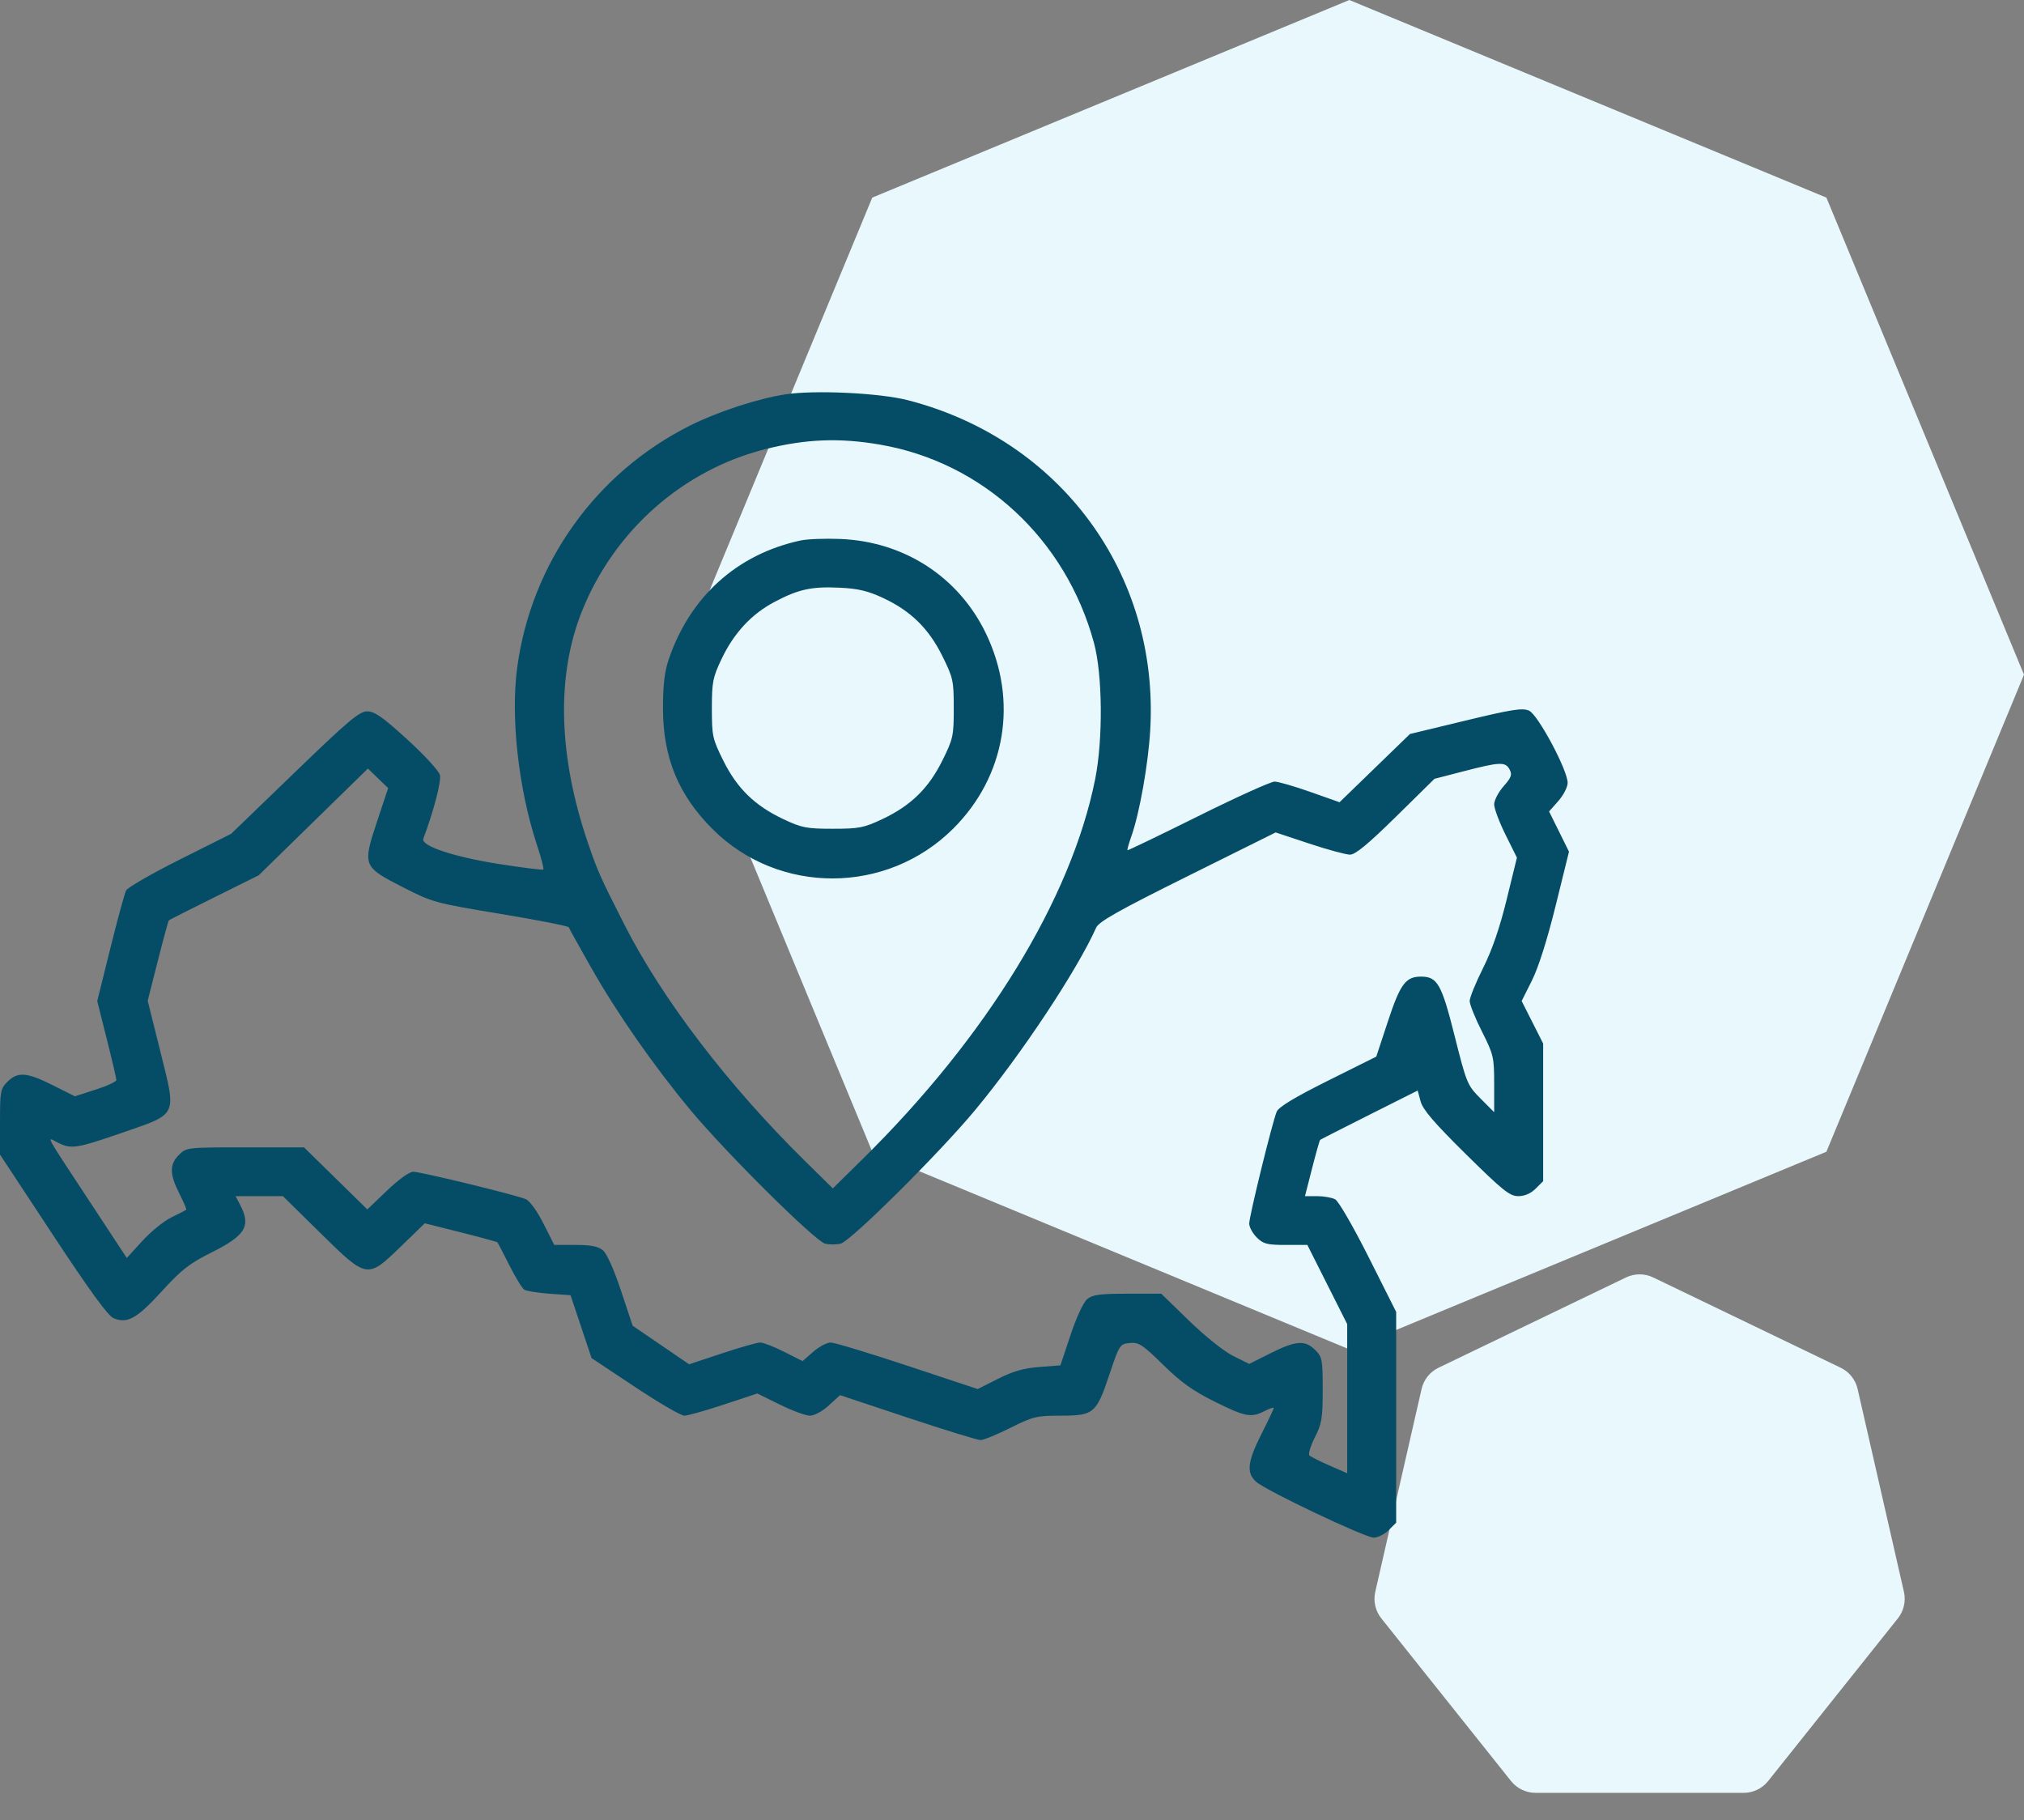
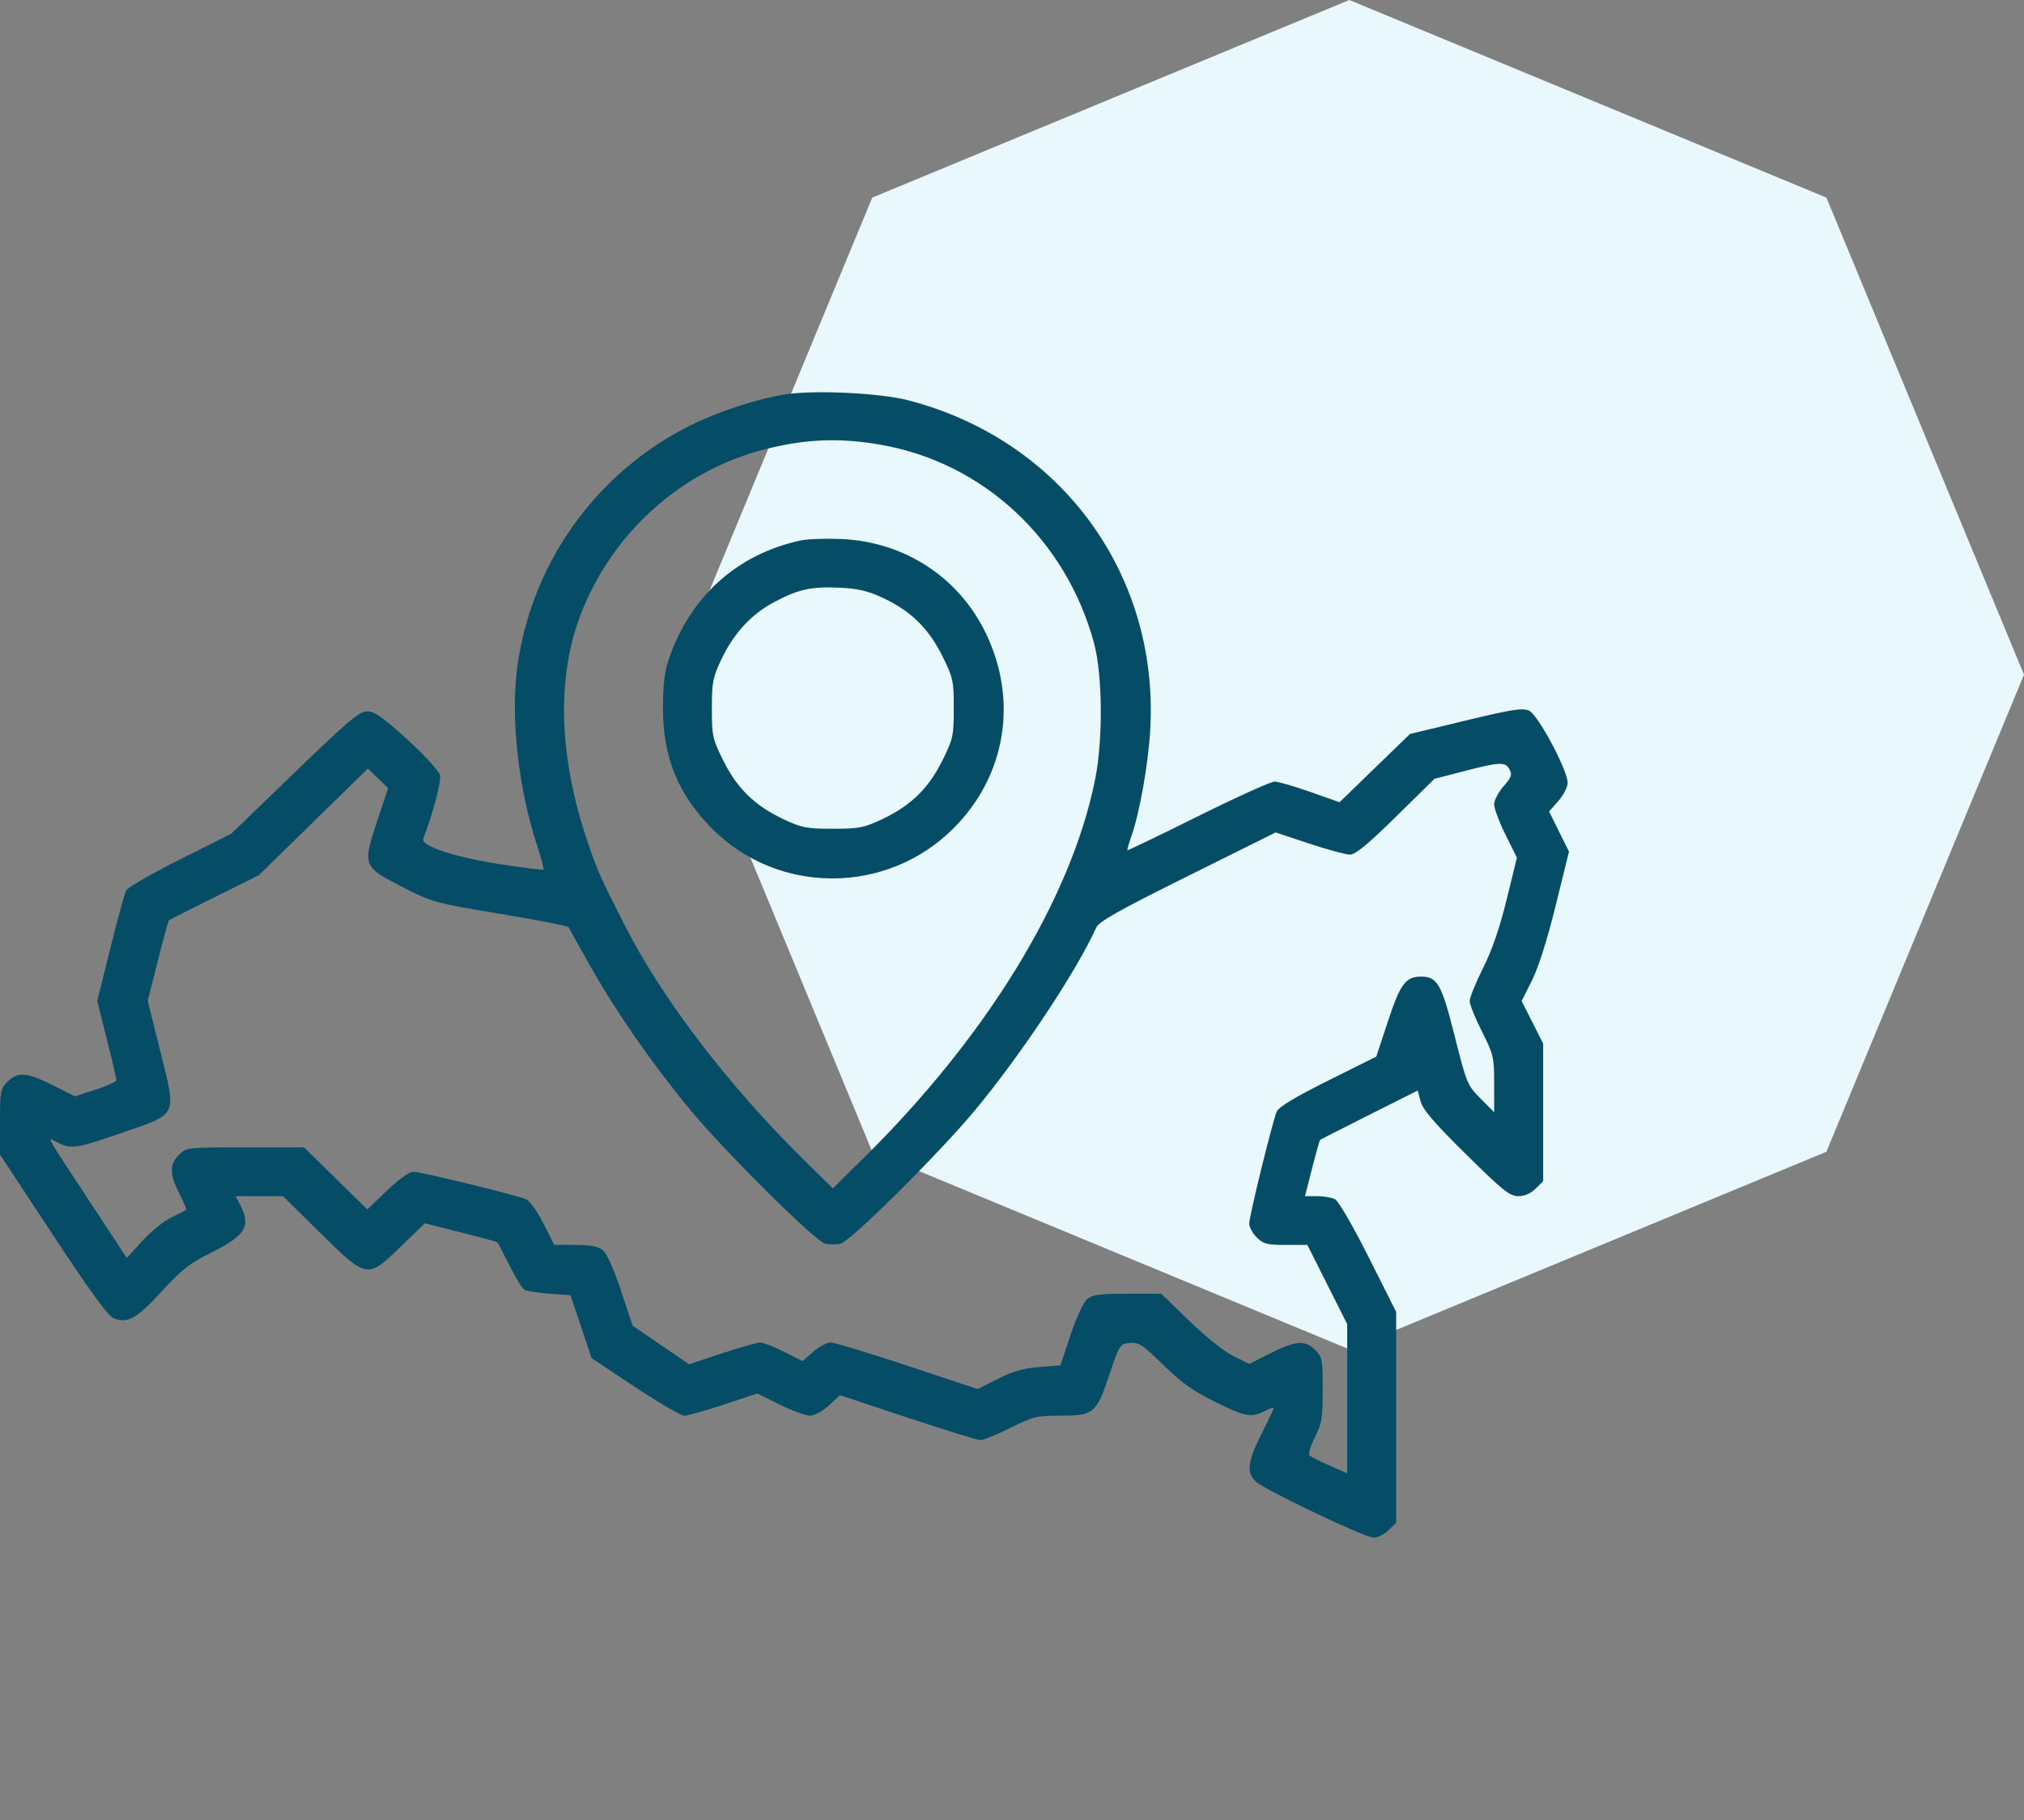
<svg xmlns="http://www.w3.org/2000/svg" width="129" height="116" viewBox="0 0 129 116" fill="none">
  <rect x="0" y="0" width="129" height="116" fill="#808080" stroke="none" />
  <path d="M86 0L55.594 12.594L43 43L55.594 73.406L86 86L116.406 73.406L129 43L116.406 12.594L86 0Z" fill="#E9F8FD" />
-   <path d="M105.368 81.418C104.819 81.154 104.181 81.154 103.632 81.418L91.686 87.171C91.137 87.435 90.739 87.934 90.604 88.528L87.653 101.455C87.518 102.049 87.66 102.671 88.039 103.147L96.306 113.514C96.686 113.99 97.261 114.267 97.87 114.267H111.13C111.738 114.267 112.314 113.99 112.693 113.514L120.961 103.147C121.34 102.671 121.482 102.049 121.347 101.455L118.396 88.528C118.261 87.934 117.863 87.435 117.314 87.171L105.368 81.418Z" fill="#E9F8FD" />
  <path fill-rule="evenodd" clip-rule="evenodd" d="M50.055 25.134C48.305 25.403 45.762 26.234 44.005 27.11C37.991 30.11 33.858 35.888 32.964 42.547C32.536 45.732 33.046 50.297 34.232 53.884C34.496 54.684 34.675 55.374 34.63 55.419C34.586 55.463 33.296 55.301 31.764 55.06C28.883 54.605 26.808 53.907 26.98 53.452C27.63 51.737 28.138 49.788 28.039 49.394C27.972 49.129 27.042 48.116 25.956 47.127C24.39 45.699 23.875 45.338 23.405 45.338C22.904 45.338 22.214 45.919 18.775 49.24L14.733 53.142L11.473 54.775C9.68 55.673 8.134 56.563 8.038 56.752C7.941 56.94 7.487 58.604 7.03 60.449L6.197 63.803L6.806 66.225C7.142 67.557 7.416 68.731 7.416 68.835C7.416 68.939 6.82 69.214 6.093 69.447L4.771 69.872L3.366 69.167C1.713 68.338 1.129 68.292 0.479 68.94C0.03 69.387 0 69.547 0 71.502V73.587L3.366 78.696C5.72 82.269 6.885 83.869 7.239 84.016C8.117 84.379 8.721 84.043 10.3 82.313C11.575 80.916 12.067 80.532 13.506 79.812C15.648 78.739 16.007 78.143 15.314 76.809L15.016 76.236H16.524H18.032L20.401 78.568C23.402 81.523 23.404 81.523 25.561 79.433L27.075 77.966L29.359 78.541C30.616 78.857 31.67 79.145 31.703 79.182C31.736 79.218 32.078 79.875 32.464 80.642C32.85 81.409 33.277 82.109 33.414 82.197C33.551 82.285 34.27 82.401 35.013 82.454L36.364 82.551L37.034 84.554L37.703 86.557L40.463 88.392C41.981 89.401 43.399 90.227 43.614 90.227C43.829 90.227 44.963 89.909 46.135 89.52L48.265 88.813L49.7 89.52C50.489 89.909 51.354 90.227 51.622 90.227C51.904 90.227 52.413 89.951 52.826 89.573L53.542 88.92L57.843 90.351C60.209 91.138 62.302 91.782 62.495 91.782C62.688 91.782 63.544 91.432 64.398 91.004C65.841 90.282 66.066 90.227 67.592 90.227C69.714 90.227 69.879 90.089 70.709 87.604C71.346 85.697 71.371 85.659 72.006 85.597C72.584 85.541 72.814 85.691 74.136 86.988C75.277 88.108 76.034 88.648 77.42 89.335C79.385 90.308 79.742 90.375 80.605 89.93C80.921 89.767 81.181 89.682 81.181 89.741C81.181 89.799 80.829 90.543 80.4 91.393C79.506 93.162 79.427 93.873 80.058 94.439C80.691 95.006 86.996 98 87.556 98C87.816 98 88.244 97.785 88.507 97.523L88.986 97.046V90.331V83.616L87.233 80.129C86.26 78.193 85.311 76.551 85.1 76.439C84.89 76.327 84.371 76.236 83.946 76.236H83.173L83.624 74.471C83.872 73.5 84.104 72.68 84.14 72.65C84.176 72.619 85.589 71.899 87.281 71.049L90.356 69.505L90.545 70.203C90.686 70.724 91.42 71.578 93.437 73.568C95.784 75.884 96.223 76.236 96.768 76.236C97.174 76.236 97.564 76.067 97.874 75.759L98.353 75.282V70.896V66.51L97.668 65.154L96.983 63.799L97.64 62.487C98.051 61.668 98.617 59.882 99.149 57.728L100 54.28L99.366 53L98.731 51.719L99.323 51.048C99.648 50.679 99.915 50.16 99.915 49.895C99.915 49.087 98.026 45.553 97.456 45.294C97.039 45.105 96.387 45.207 93.412 45.924L89.865 46.78L87.62 48.955L85.376 51.13L83.522 50.475C82.503 50.115 81.476 49.818 81.242 49.814C81.007 49.81 78.812 50.803 76.363 52.02C73.915 53.237 71.888 54.212 71.86 54.188C71.832 54.163 71.944 53.765 72.107 53.303C72.631 51.825 73.186 48.694 73.311 46.509C73.882 36.569 67.587 28.012 57.861 25.507C56.063 25.044 51.926 24.847 50.055 25.134ZM56.112 28.342C62.659 29.478 67.925 34.363 69.722 40.966C70.273 42.99 70.309 47.115 69.799 49.666C68.272 57.296 62.884 66.09 54.951 73.9L53.08 75.742L51.308 73.997C46.388 69.152 42.203 63.672 39.784 58.906C38.24 55.863 38.095 55.537 37.481 53.745C35.579 48.189 35.445 43.059 37.095 38.946C39.153 33.813 43.531 29.948 48.786 28.624C51.361 27.976 53.523 27.892 56.112 28.342ZM51.031 34.446C46.977 35.318 43.978 38.023 42.617 42.035C42.355 42.807 42.255 43.669 42.255 45.144C42.255 48.283 43.239 50.675 45.427 52.854C49.638 57.047 56.518 57.029 60.751 52.814C64.106 49.473 64.91 44.656 62.831 40.357C61.094 36.764 57.629 34.518 53.568 34.351C52.602 34.311 51.46 34.354 51.031 34.446ZM56.286 38.113C58.046 38.934 59.186 40.05 60.059 41.809C60.748 43.197 60.788 43.38 60.788 45.144C60.788 46.907 60.748 47.091 60.059 48.478C59.181 50.247 58.051 51.349 56.237 52.205C55.058 52.761 54.756 52.82 53.08 52.82C51.403 52.82 51.101 52.761 49.922 52.205C48.108 51.349 46.978 50.247 46.1 48.478C45.412 47.093 45.371 46.906 45.371 45.154C45.371 43.473 45.43 43.175 45.989 42C46.773 40.351 47.889 39.145 49.346 38.372C50.883 37.556 51.724 37.372 53.519 37.457C54.69 37.512 55.314 37.66 56.286 38.113ZM96.212 49.04C96.391 49.373 96.329 49.548 95.828 50.115C95.5 50.488 95.231 51.007 95.231 51.269C95.231 51.53 95.557 52.401 95.956 53.203L96.681 54.662L96.026 57.336C95.583 59.145 95.096 60.558 94.52 61.706C94.053 62.639 93.67 63.581 93.67 63.799C93.67 64.018 94.021 64.892 94.451 65.742C95.193 67.213 95.231 67.376 95.231 69.088V70.887L94.363 70.015C93.521 69.168 93.473 69.052 92.714 66.034C91.881 62.716 91.614 62.244 90.569 62.244C89.592 62.244 89.246 62.712 88.462 65.087L87.718 67.342L84.638 68.878C82.527 69.931 81.5 70.55 81.373 70.847C81.1 71.485 79.619 77.51 79.619 77.985C79.619 78.208 79.835 78.606 80.099 78.868C80.516 79.284 80.753 79.345 81.951 79.345H83.324L84.594 81.868L85.864 84.392V89.145V93.898L84.742 93.407C84.125 93.137 83.547 92.847 83.458 92.761C83.369 92.676 83.523 92.161 83.8 91.617C84.246 90.74 84.303 90.397 84.303 88.573C84.303 86.649 84.272 86.487 83.824 86.04C83.177 85.396 82.59 85.439 80.98 86.246L79.618 86.929L78.594 86.419C78.007 86.126 76.811 85.171 75.792 84.181L74.013 82.454H71.861C70.1 82.454 69.635 82.516 69.297 82.794C69.055 82.993 68.615 83.938 68.234 85.077L67.585 87.021L66.235 87.125C65.235 87.203 64.554 87.398 63.6 87.881L62.313 88.531L57.843 87.047C55.384 86.231 53.178 85.563 52.94 85.563C52.702 85.563 52.203 85.83 51.831 86.155L51.153 86.748L49.975 86.155C49.328 85.83 48.642 85.563 48.451 85.563C48.26 85.563 47.163 85.876 46.012 86.258L43.919 86.952L42.121 85.723L40.323 84.495L39.58 82.26C39.126 80.894 38.676 79.893 38.424 79.685C38.118 79.434 37.659 79.345 36.668 79.345H35.326L34.635 77.978C34.23 77.177 33.764 76.534 33.51 76.427C32.865 76.153 26.818 74.681 26.337 74.681C26.092 74.681 25.402 75.177 24.666 75.881L23.411 77.081L21.394 75.104L19.376 73.126H15.631C11.915 73.126 11.882 73.13 11.407 73.604C10.797 74.211 10.802 74.835 11.429 76.067C11.705 76.609 11.902 77.076 11.868 77.106C11.834 77.135 11.411 77.352 10.928 77.587C10.445 77.823 9.607 78.502 9.066 79.096L8.081 80.177L5.731 76.603C2.763 72.092 2.957 72.448 3.677 72.819C4.528 73.257 4.863 73.206 7.802 72.19C11.366 70.958 11.259 71.186 10.217 67.005L9.414 63.784L10.056 61.251C10.409 59.858 10.727 58.69 10.764 58.657C10.8 58.623 12.104 57.964 13.66 57.191L16.49 55.786L19.969 52.385L23.449 48.984L24.093 49.606L24.738 50.229L24.037 52.342C23.098 55.174 23.124 55.24 25.662 56.538C27.569 57.514 27.711 57.553 31.906 58.248C34.268 58.639 36.222 59.022 36.249 59.099C36.277 59.176 36.918 60.331 37.674 61.665C39.321 64.571 41.619 67.87 43.992 70.732C46.225 73.426 51.945 79.103 52.588 79.264C52.858 79.332 53.306 79.331 53.582 79.261C54.232 79.099 59.889 73.479 62.166 70.732C65.099 67.196 68.648 61.843 69.863 59.126C70.037 58.737 71.284 58.034 75.694 55.843L81.304 53.055L83.438 53.763C84.612 54.153 85.784 54.471 86.043 54.471C86.383 54.471 87.192 53.803 88.97 52.055L91.426 49.638L93.28 49.158C95.603 48.555 95.944 48.542 96.212 49.04Z" fill="#054D66" />
</svg>